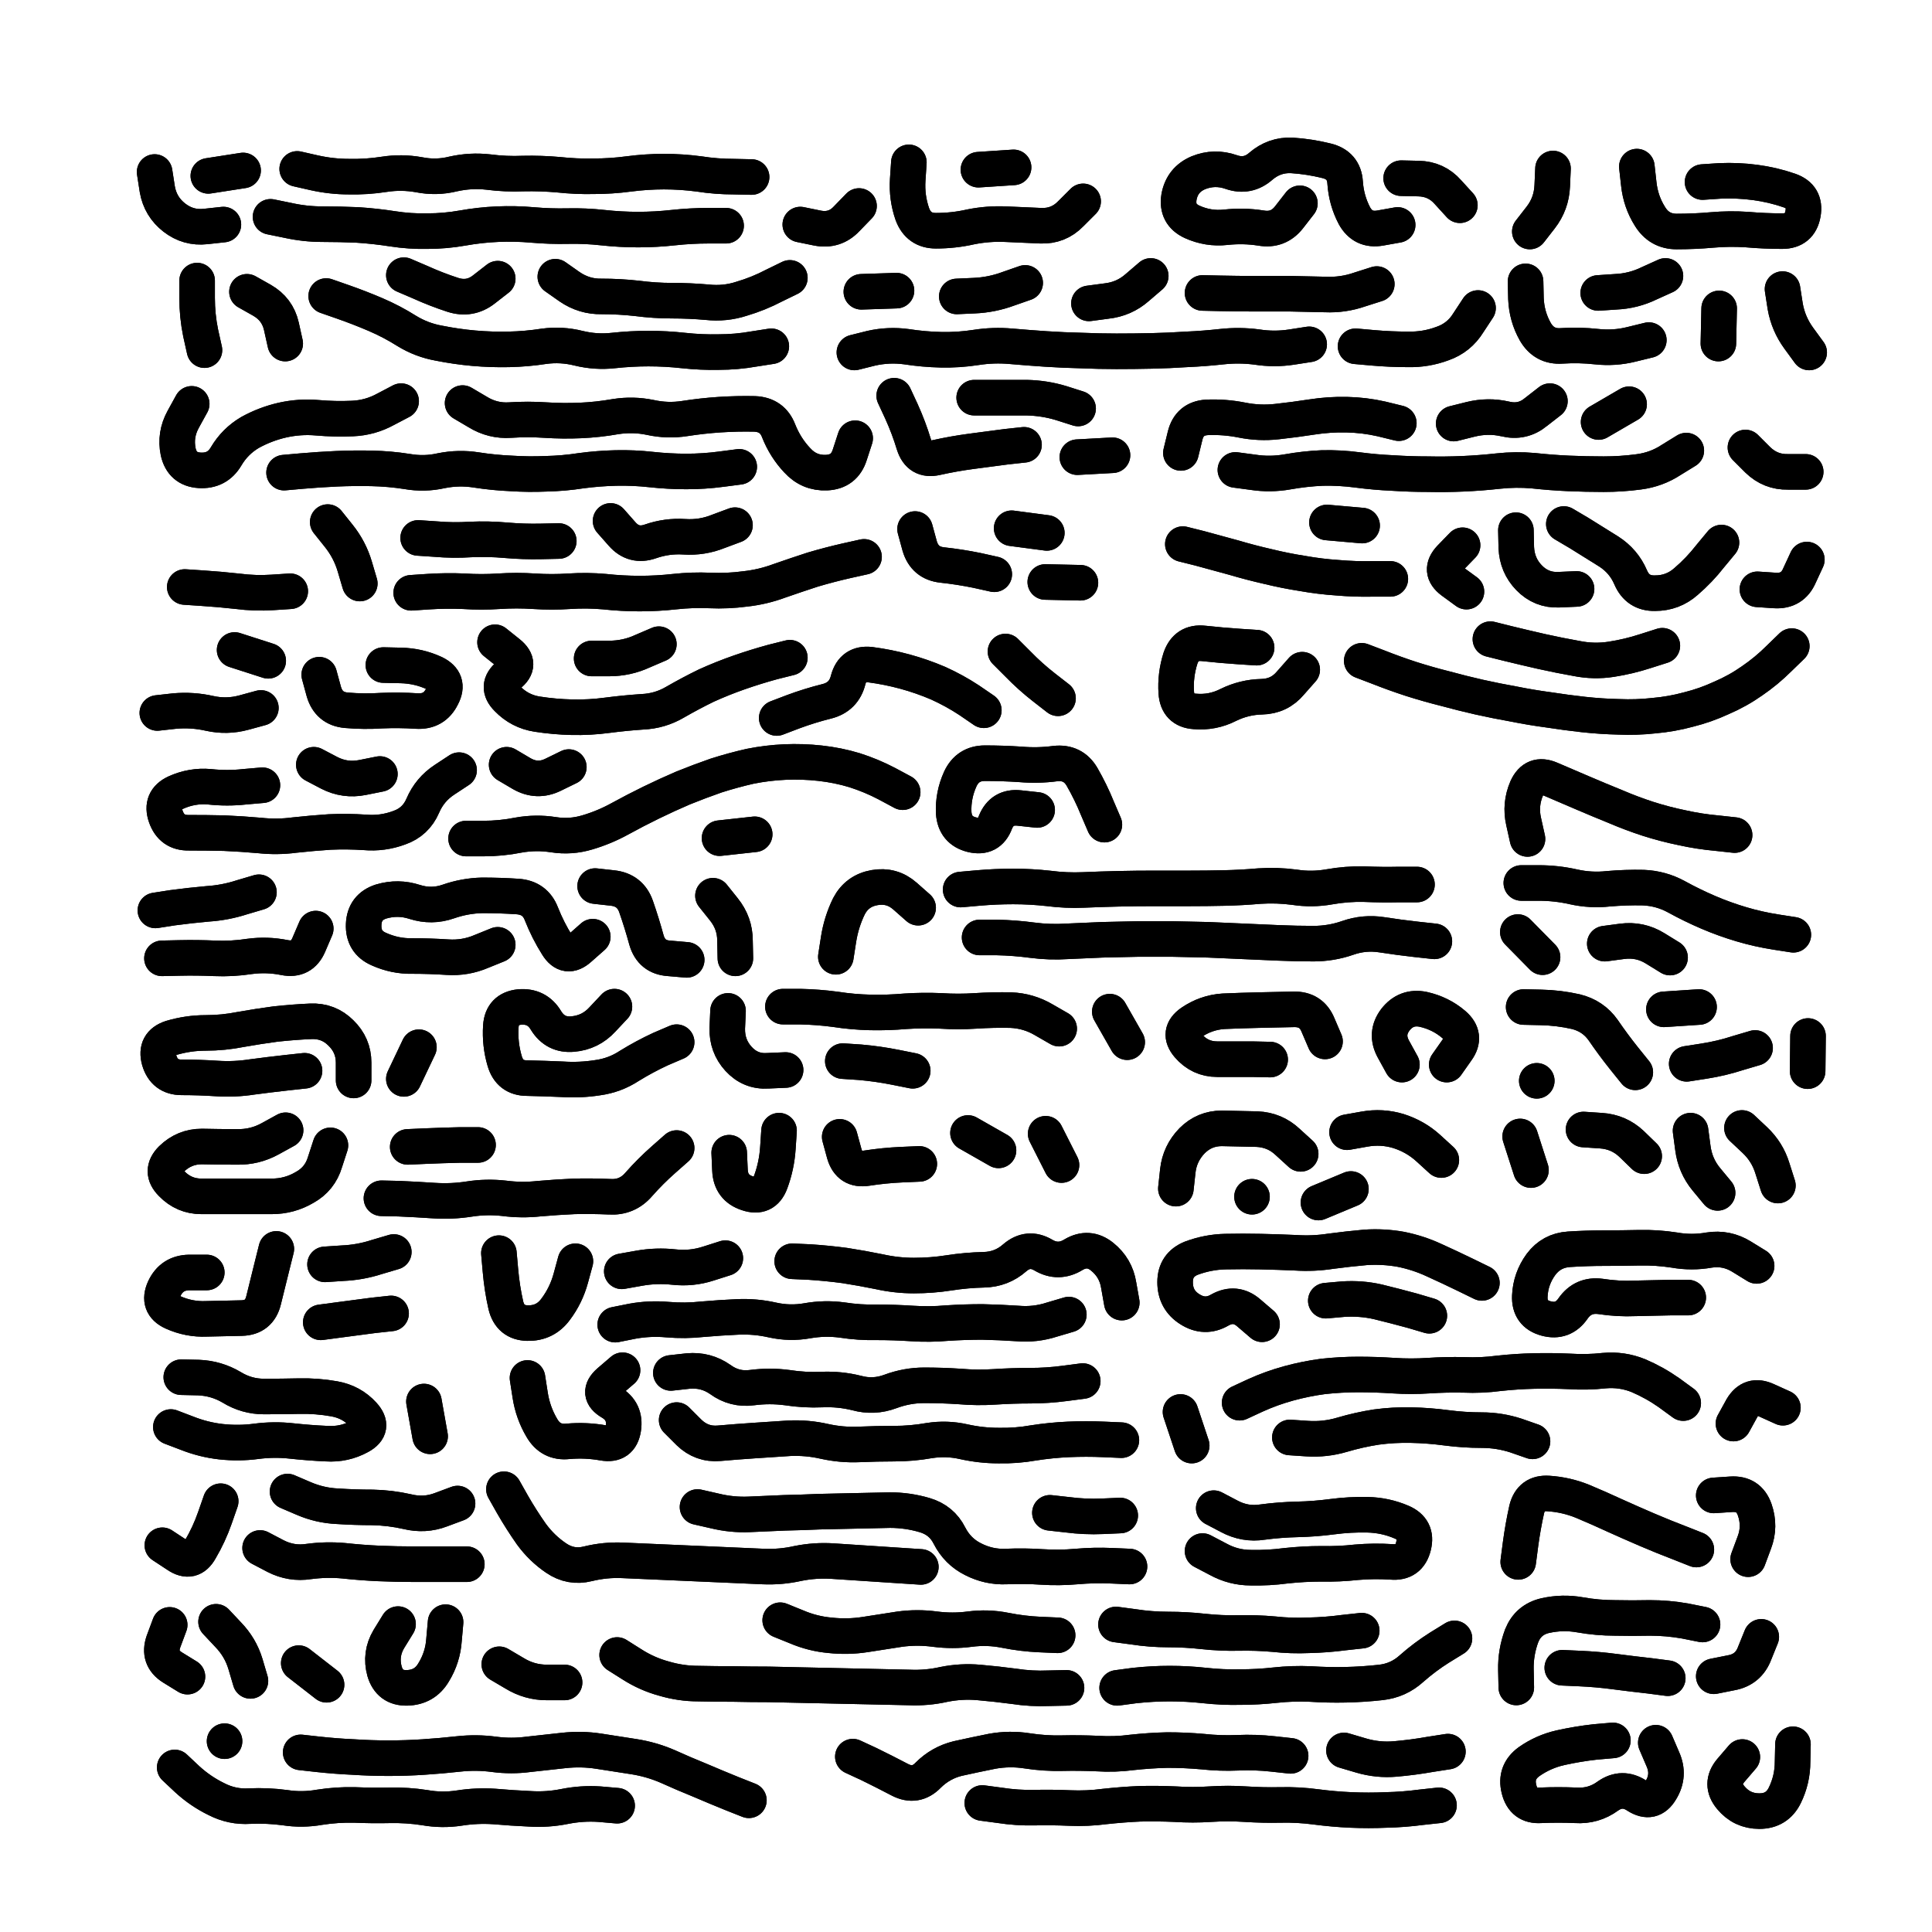
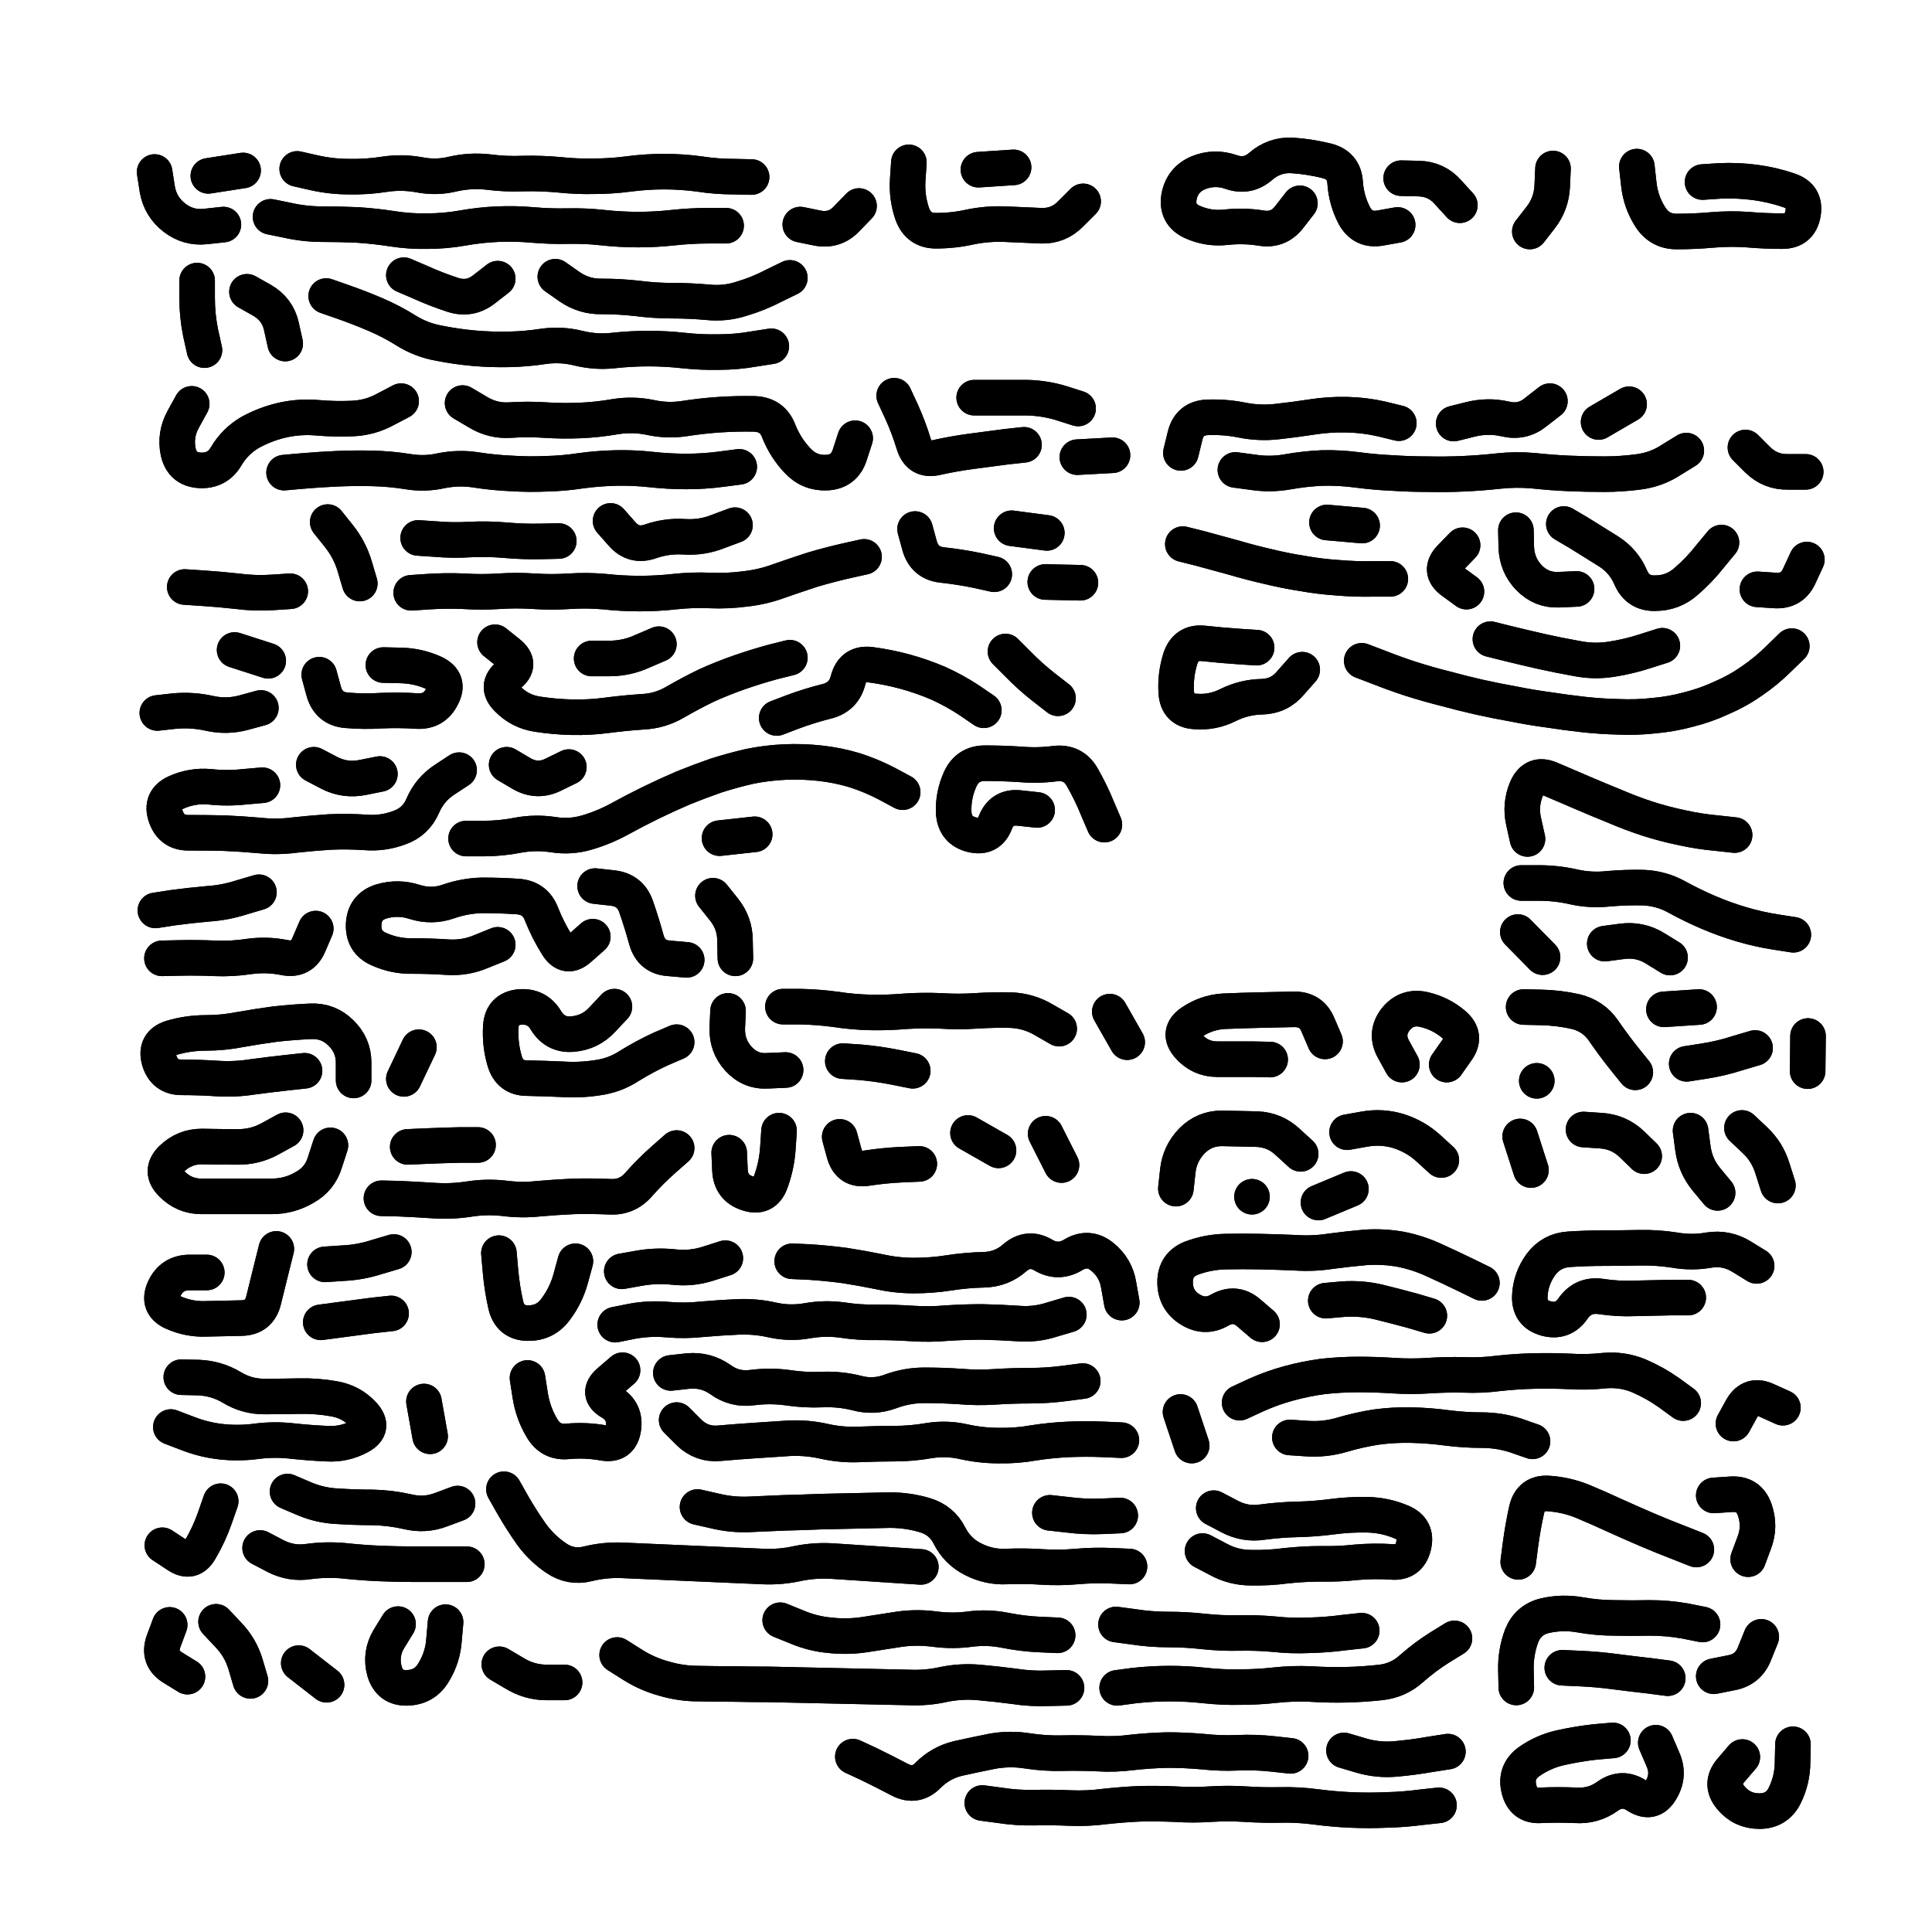
<svg xmlns="http://www.w3.org/2000/svg" viewBox="0 0 5000 5000">
  <title>Infinite Scribble #3521</title>
  <defs>
    <filter id="piece_3521_1_1_filter" x="-100" y="-100" width="5200" height="5200" filterUnits="userSpaceOnUse">
      <feGaussianBlur in="SourceGraphic" result="lineShape_1" stdDeviation="4600e-3" />
      <feColorMatrix in="lineShape_1" result="lineShape" type="matrix" values="1 0 0 0 0  0 1 0 0 0  0 0 1 0 0  0 0 0 5520e-3 -2760e-3" />
      <feGaussianBlur in="lineShape" result="shrank_blurred" stdDeviation="11000e-3" />
      <feColorMatrix in="shrank_blurred" result="shrank" type="matrix" values="1 0 0 0 0 0 1 0 0 0 0 0 1 0 0 0 0 0 9300e-3 -5800e-3" />
      <feColorMatrix in="lineShape" result="border_filled" type="matrix" values="0.6 0 0 0 -0.4  0 0.6 0 0 -0.4  0 0 0.6 0 -0.4  0 0 0 1 0" />
      <feComposite in="border_filled" in2="shrank" result="border" operator="out" />
      <feOffset in="lineShape" result="shapes_linestyle_bottom3" dx="22080e-3" dy="22080e-3" />
      <feOffset in="lineShape" result="shapes_linestyle_bottom2" dx="14720e-3" dy="14720e-3" />
      <feOffset in="lineShape" result="shapes_linestyle_bottom1" dx="7360e-3" dy="7360e-3" />
      <feMerge result="shapes_linestyle_bottom">
        <feMergeNode in="shapes_linestyle_bottom3" />
        <feMergeNode in="shapes_linestyle_bottom2" />
        <feMergeNode in="shapes_linestyle_bottom1" />
      </feMerge>
      <feGaussianBlur in="shapes_linestyle_bottom" result="shapes_linestyle_bottomcontent_blurred" stdDeviation="11000e-3" />
      <feColorMatrix in="shapes_linestyle_bottomcontent_blurred" result="shapes_linestyle_bottomcontent" type="matrix" values="1 0 0 0 0 0 1 0 0 0 0 0 1 0 0 0 0 0 9300e-3 -5800e-3" />
      <feColorMatrix in="shapes_linestyle_bottomcontent" result="shapes_linestyle_bottomdark" type="matrix" values="0.6 0 0 0 -0.1  0 0.6 0 0 -0.1  0 0 0.6 0 -0.1  0 0 0 1 0" />
      <feColorMatrix in="shapes_linestyle_bottom" result="shapes_linestyle_bottomborderblack" type="matrix" values="0.6 0 0 0 -0.4  0 0.6 0 0 -0.4  0 0 0.6 0 -0.4  0 0 0 1 0" />
      <feGaussianBlur in="lineShape" result="shapes_linestyle_frontshrank_blurred" stdDeviation="11000e-3" />
      <feColorMatrix in="shapes_linestyle_frontshrank_blurred" result="shapes_linestyle_frontshrank" type="matrix" values="1 0 0 0 0 0 1 0 0 0 0 0 1 0 0 0 0 0 9300e-3 -5800e-3" />
      <feMerge result="shapes_linestyle">
        <feMergeNode in="shapes_linestyle_bottomborderblack" />
        <feMergeNode in="shapes_linestyle_bottomdark" />
        <feMergeNode in="shapes_linestyle_frontshrank" />
      </feMerge>
      <feComposite in="shapes_linestyle" in2="shrank" result="shapes_linestyle_cropped" operator="over" />
      <feComposite in="border" in2="shapes_linestyle_cropped" result="shapes" operator="over" />
    </filter>
    <filter id="piece_3521_1_1_shadow" x="-100" y="-100" width="5200" height="5200" filterUnits="userSpaceOnUse">
      <feColorMatrix in="SourceGraphic" result="result_blackened" type="matrix" values="0 0 0 0 0  0 0 0 0 0  0 0 0 0 0  0 0 0 0.8 0" />
      <feGaussianBlur in="result_blackened" result="result_blurred" stdDeviation="27600e-3" />
      <feComposite in="SourceGraphic" in2="result_blurred" result="result" operator="over" />
    </filter>
    <filter id="piece_3521_1_1_overall" x="-100" y="-100" width="5200" height="5200" filterUnits="userSpaceOnUse">
      <feTurbulence result="background_texture_bumps" type="fractalNoise" baseFrequency="68e-3" numOctaves="3" />
      <feDiffuseLighting in="background_texture_bumps" result="background_texture" surfaceScale="1" diffuseConstant="2" lighting-color="#aaa">
        <feDistantLight azimuth="225" elevation="20" />
      </feDiffuseLighting>
      <feColorMatrix in="background_texture" result="background_texturelightened" type="matrix" values="0.6 0 0 0 0.8  0 0.6 0 0 0.8  0 0 0.6 0 0.8  0 0 0 1 0" />
      <feColorMatrix in="SourceGraphic" result="background_darkened" type="matrix" values="2 0 0 0 -1  0 2 0 0 -1  0 0 2 0 -1  0 0 0 1 0" />
      <feMorphology in="background_darkened" result="background_glow_1_thicken" operator="dilate" radius="116800e-3" />
      <feColorMatrix in="background_glow_1_thicken" result="background_glow_1_thicken_colored" type="matrix" values="1.5 0 0 0 -0.2  0 1.5 0 0 -0.2  0 0 1.5 0 -0.2  0 0 0 0.4 0" />
      <feGaussianBlur in="background_glow_1_thicken_colored" result="background_glow_1" stdDeviation="219000e-3" />
      <feMorphology in="background_darkened" result="background_glow_2_thicken" operator="dilate" radius="21900e-3" />
      <feColorMatrix in="background_glow_2_thicken" result="background_glow_2_thicken_colored" type="matrix" values="0 0 0 0 0  0 0 0 0 0  0 0 0 0 0  0 0 0 0.5 0" />
      <feGaussianBlur in="background_glow_2_thicken_colored" result="background_glow_2" stdDeviation="43800e-3" />
      <feComposite in="background_glow_1" in2="background_glow_2" result="background_glow" operator="out" />
      <feBlend in="background_glow" in2="background_texturelightened" result="background" mode="darken" />
    </filter>
    <clipPath id="piece_3521_1_1_clip">
      <rect x="0" y="0" width="5000" height="5000" />
    </clipPath>
    <g id="layer_1" filter="url(#piece_3521_1_1_filter)" stroke-width="92" stroke-linecap="round" fill="none">
      <path d="M 656 517 Q 656 517 700 526 Q 745 536 790 536 Q 836 536 881 538 Q 927 541 972 548 Q 1017 555 1062 554 Q 1108 554 1153 546 Q 1198 538 1243 536 Q 1289 534 1334 538 Q 1380 542 1425 541 Q 1471 540 1516 545 Q 1562 550 1607 550 Q 1653 550 1698 545 Q 1744 540 1789 540 L 1835 540 M 725 393 Q 725 393 769 403 Q 814 413 859 413 Q 905 414 950 407 Q 995 400 1040 408 Q 1085 417 1129 406 Q 1174 396 1219 401 Q 1265 407 1310 405 Q 1356 404 1401 408 Q 1447 413 1492 412 Q 1538 412 1583 406 Q 1629 400 1674 400 Q 1720 400 1765 406 Q 1810 413 1855 413 L 1901 414 M 2179 489 Q 2179 489 2147 522 Q 2116 555 2071 546 L 2027 537 M 2759 477 Q 2759 477 2727 509 Q 2695 542 2649 540 Q 2604 538 2558 536 Q 2513 534 2468 543 Q 2424 553 2378 553 Q 2333 553 2317 510 Q 2302 467 2305 421 L 2308 376 M 495 411 L 585 397 M 2579 389 L 2488 395 M 534 537 Q 534 537 488 542 Q 443 547 407 519 Q 371 491 363 446 L 356 401" stroke="hsl(219,100%,54%)" />
      <path d="M 3320 482 Q 3320 482 3292 518 Q 3264 554 3219 546 Q 3174 539 3128 544 Q 3083 549 3041 530 Q 3000 511 3007 466 Q 3015 421 3057 403 Q 3099 386 3142 401 Q 3185 416 3219 386 Q 3254 356 3299 358 Q 3345 361 3389 372 Q 3434 383 3437 428 Q 3440 474 3461 514 Q 3483 554 3528 546 L 3573 538 M 3734 487 Q 3734 487 3703 453 Q 3673 419 3627 418 L 3582 417" stroke="hsl(153,100%,50%)" />
      <path d="M 4192 387 Q 4192 387 4197 432 Q 4202 478 4226 516 Q 4250 555 4295 555 Q 4341 555 4386 551 Q 4432 547 4477 550 Q 4523 554 4568 554 Q 4614 554 4622 509 Q 4630 464 4587 449 Q 4544 434 4498 428 Q 4453 422 4407 424 L 4362 427 M 3975 392 Q 3975 392 3973 437 Q 3971 483 3943 519 L 3915 555" stroke="hsl(102,100%,55%)" />
      <path d="M 800 722 Q 800 722 843 737 Q 886 752 928 770 Q 970 788 1008 812 Q 1047 836 1092 844 Q 1137 853 1182 857 Q 1228 861 1273 860 Q 1319 859 1364 852 Q 1409 846 1453 857 Q 1498 868 1543 863 Q 1589 858 1634 858 Q 1680 858 1725 863 Q 1771 868 1816 867 Q 1862 867 1907 859 L 1952 852 M 1393 672 Q 1393 672 1430 698 Q 1468 724 1513 723 Q 1559 723 1604 728 Q 1650 734 1695 734 Q 1741 734 1786 738 Q 1832 743 1875 729 Q 1919 716 1959 695 L 2000 675 M 595 711 Q 595 711 634 733 Q 674 756 684 800 L 694 845 M 485 862 Q 485 862 475 817 Q 466 773 466 727 L 466 682 M 1244 677 Q 1244 677 1208 705 Q 1172 733 1128 719 Q 1085 705 1043 686 L 1001 668" stroke="hsl(220,100%,54%)" />
-       <path d="M 3344 847 Q 3344 847 3299 854 Q 3254 861 3209 854 Q 3164 848 3118 853 Q 3073 858 3027 860 Q 2982 863 2936 864 Q 2891 865 2845 865 Q 2800 865 2754 863 Q 2709 862 2663 859 Q 2618 856 2572 852 Q 2527 848 2482 855 Q 2437 862 2391 861 Q 2346 860 2301 853 Q 2256 847 2211 857 L 2167 868 M 4569 704 Q 4569 704 4576 749 Q 4584 794 4611 831 L 4638 868 M 3781 753 Q 3781 753 3756 791 Q 3732 830 3689 845 Q 3646 861 3600 860 Q 3555 860 3509 856 L 3464 852 M 4405 754 L 4403 845 M 2276 708 L 2185 711 M 2609 688 Q 2609 688 2566 703 Q 2523 719 2477 721 L 2432 723 M 4223 836 Q 4223 836 4178 847 Q 4134 858 4088 853 Q 4043 848 3997 851 Q 3952 854 3929 814 Q 3907 775 3905 729 L 3904 684 M 2934 670 Q 2934 670 2899 700 Q 2865 730 2819 735 L 2774 741 M 4266 670 Q 4266 670 4224 689 Q 4183 709 4137 711 L 4092 714 M 3519 691 Q 3519 691 3475 705 Q 3432 720 3386 718 Q 3341 717 3295 716 Q 3250 716 3204 716 Q 3159 716 3113 715 L 3068 714" stroke="hsl(132,100%,51%)" />
      <path d="M 691 1179 Q 691 1179 736 1175 Q 782 1171 827 1169 Q 873 1167 918 1168 Q 964 1169 1009 1176 Q 1054 1184 1098 1174 Q 1143 1165 1188 1172 Q 1233 1179 1278 1181 Q 1324 1184 1369 1182 Q 1415 1181 1460 1174 Q 1505 1168 1550 1167 Q 1596 1166 1641 1171 Q 1687 1176 1732 1176 Q 1778 1176 1823 1170 L 1869 1164 M 1153 999 Q 1153 999 1192 1022 Q 1231 1046 1276 1043 Q 1322 1040 1367 1043 Q 1413 1046 1458 1044 Q 1504 1042 1549 1034 Q 1594 1027 1638 1036 Q 1683 1046 1728 1039 Q 1773 1032 1818 1029 Q 1864 1026 1909 1027 Q 1955 1029 1971 1071 Q 1988 1114 2019 1147 Q 2050 1181 2095 1179 Q 2141 1177 2155 1133 L 2169 1090 M 994 994 Q 994 994 954 1015 Q 914 1037 868 1039 Q 823 1041 777 1037 Q 732 1033 687 1043 Q 643 1053 603 1075 Q 564 1098 541 1137 Q 518 1176 472 1173 Q 427 1170 417 1125 Q 408 1081 430 1041 L 452 1001 M 2606 1107 Q 2606 1107 2560 1112 Q 2515 1118 2469 1124 Q 2424 1130 2379 1140 Q 2335 1150 2321 1106 Q 2308 1063 2289 1021 L 2270 980 M 2746 1013 Q 2746 1013 2702 999 Q 2659 986 2613 985 Q 2568 985 2522 985 L 2477 985 M 2835 1134 L 2744 1139" stroke="hsl(198,100%,49%)" />
      <path d="M 4320 1122 Q 4320 1122 4281 1146 Q 4243 1171 4197 1177 Q 4152 1183 4106 1183 Q 4061 1183 4015 1181 Q 3970 1179 3924 1174 Q 3879 1170 3833 1175 Q 3788 1180 3742 1182 Q 3697 1184 3651 1183 Q 3606 1183 3560 1180 Q 3515 1178 3469 1172 Q 3424 1166 3378 1167 Q 3333 1169 3288 1177 Q 3243 1185 3198 1178 L 3153 1172 M 4473 1114 Q 4473 1114 4505 1146 Q 4538 1178 4583 1177 L 4629 1177 M 3576 1051 Q 3576 1051 3531 1040 Q 3487 1030 3441 1029 Q 3396 1028 3351 1035 Q 3306 1042 3260 1047 Q 3215 1052 3170 1043 Q 3125 1034 3079 1036 Q 3034 1039 3023 1083 L 3012 1128 M 3967 994 Q 3967 994 3931 1022 Q 3896 1051 3851 1040 Q 3807 1030 3762 1041 L 3718 1052 M 4172 1002 L 4093 1048" stroke="hsl(90,100%,56%)" />
      <path d="M 2192 1397 Q 2192 1397 2147 1407 Q 2103 1417 2059 1430 Q 2016 1444 1973 1459 Q 1930 1475 1884 1480 Q 1839 1486 1793 1484 Q 1748 1482 1702 1487 Q 1657 1492 1611 1492 Q 1566 1492 1520 1487 Q 1475 1483 1429 1486 Q 1384 1489 1338 1486 Q 1293 1483 1247 1486 Q 1202 1489 1156 1486 Q 1111 1484 1065 1487 L 1020 1490 M 804 1307 Q 804 1307 832 1342 Q 861 1378 874 1422 L 887 1466 M 2529 1442 Q 2529 1442 2484 1432 Q 2440 1423 2394 1418 Q 2349 1413 2336 1369 L 2324 1325 M 1402 1356 Q 1402 1356 1356 1357 Q 1311 1358 1265 1354 Q 1220 1350 1174 1352 Q 1129 1355 1083 1351 L 1038 1348 M 434 1475 Q 434 1475 479 1478 Q 525 1481 570 1486 Q 616 1492 661 1489 L 707 1486 M 2665 1335 L 2574 1323 M 2752 1464 L 2661 1462 M 1858 1315 Q 1858 1315 1815 1331 Q 1773 1348 1727 1345 Q 1682 1342 1639 1357 Q 1596 1372 1566 1338 L 1536 1304" stroke="hsl(187,100%,46%)" />
      <path d="M 3554 1454 Q 3554 1454 3508 1454 Q 3463 1455 3417 1451 Q 3372 1448 3327 1440 Q 3282 1433 3237 1422 Q 3193 1412 3149 1399 Q 3105 1387 3061 1375 L 3017 1364 M 3741 1367 Q 3741 1367 3709 1400 Q 3678 1433 3714 1460 L 3751 1487 M 3481 1316 L 3390 1308" stroke="hsl(95,100%,54%)" />
      <path d="M 4036 1480 Q 4036 1480 3990 1482 Q 3945 1484 3913 1451 Q 3882 1419 3880 1373 L 3879 1328 M 4411 1360 Q 4411 1360 4382 1395 Q 4354 1431 4319 1461 Q 4285 1491 4239 1491 Q 4194 1492 4176 1450 Q 4158 1408 4119 1383 Q 4081 1359 4042 1335 L 4003 1312 M 4632 1404 Q 4632 1404 4613 1445 Q 4595 1487 4549 1484 L 4504 1481" stroke="hsl(60,100%,56%)" />
      <path d="M 782 1702 Q 782 1702 794 1746 Q 807 1790 852 1794 Q 898 1798 943 1795 Q 989 1793 1034 1796 Q 1080 1799 1100 1758 Q 1121 1718 1080 1698 Q 1039 1679 993 1678 L 948 1677 M 631 1788 Q 631 1788 587 1800 Q 543 1812 498 1802 Q 454 1792 408 1796 L 363 1801 M 563 1638 L 650 1666" stroke="hsl(204,100%,49%)" />
      <path d="M 2000 1658 Q 2000 1658 1956 1669 Q 1912 1681 1869 1696 Q 1826 1711 1784 1730 Q 1743 1750 1703 1773 Q 1664 1796 1618 1798 Q 1573 1801 1527 1807 Q 1482 1813 1436 1812 Q 1391 1811 1346 1804 Q 1301 1797 1269 1764 Q 1237 1732 1272 1703 Q 1308 1675 1272 1646 L 1237 1618 M 2502 1794 Q 2502 1794 2464 1768 Q 2426 1743 2384 1724 Q 2342 1706 2298 1694 Q 2254 1682 2208 1676 Q 2163 1671 2151 1715 Q 2140 1760 2095 1771 Q 2051 1782 2008 1798 L 1966 1814 M 2694 1763 Q 2694 1763 2658 1735 Q 2622 1707 2590 1674 L 2558 1642 M 1661 1623 Q 1661 1623 1619 1641 Q 1578 1660 1532 1660 L 1487 1660" stroke="hsl(150,100%,48%)" />
      <path d="M 4593 1628 Q 4593 1628 4560 1660 Q 4528 1692 4490 1718 Q 4453 1744 4411 1762 Q 4370 1781 4326 1792 Q 4282 1804 4236 1808 Q 4191 1813 4145 1811 Q 4100 1810 4054 1805 Q 4009 1800 3964 1793 Q 3919 1787 3874 1778 Q 3829 1770 3784 1760 Q 3740 1750 3696 1738 Q 3652 1727 3608 1713 Q 3565 1699 3522 1682 L 3480 1666 M 3208 1632 Q 3208 1632 3162 1629 Q 3117 1626 3071 1621 Q 3026 1616 3011 1659 Q 2997 1703 3000 1748 Q 3003 1794 3048 1797 Q 3094 1801 3135 1780 Q 3176 1760 3221 1759 Q 3267 1758 3296 1723 L 3326 1689 M 4258 1627 Q 4258 1627 4214 1641 Q 4171 1655 4126 1662 Q 4081 1669 4036 1660 Q 3991 1652 3946 1642 Q 3902 1632 3857 1621 L 3813 1610" stroke="hsl(64,100%,55%)" />
      <path d="M 2292 2006 Q 2292 2006 2251 1984 Q 2211 1963 2167 1949 Q 2124 1936 2078 1931 Q 2033 1926 1987 1928 Q 1942 1930 1897 1939 Q 1853 1949 1809 1963 Q 1766 1978 1724 1995 Q 1682 2013 1641 2033 Q 1600 2053 1560 2075 Q 1520 2097 1476 2110 Q 1433 2123 1388 2116 Q 1343 2109 1298 2117 Q 1253 2126 1207 2126 L 1162 2126 M 1144 1949 Q 1144 1949 1106 1974 Q 1068 1999 1050 2041 Q 1032 2083 989 2098 Q 946 2114 900 2110 Q 855 2107 809 2109 Q 764 2112 718 2117 Q 673 2123 627 2118 Q 582 2114 536 2112 Q 491 2111 445 2111 Q 400 2112 385 2069 Q 370 2026 411 2007 Q 453 1988 498 1992 Q 544 1997 589 1992 L 635 1988 M 1909 2115 L 1818 2125 M 2814 2090 Q 2814 2090 2796 2048 Q 2779 2006 2756 1966 Q 2733 1927 2687 1932 Q 2642 1938 2596 1934 Q 2551 1931 2505 1931 Q 2460 1931 2441 1972 Q 2422 2014 2424 2059 Q 2427 2105 2471 2116 Q 2516 2127 2532 2084 Q 2549 2042 2594 2047 L 2640 2052 M 1428 1941 Q 1428 1941 1387 1961 Q 1346 1981 1306 1958 L 1267 1935 M 768 1935 Q 768 1935 808 1956 Q 849 1977 894 1968 L 939 1959" stroke="hsl(153,100%,46%)" />
      <path d="M 4445 2117 Q 4445 2117 4399 2112 Q 4354 2108 4309 2098 Q 4265 2089 4221 2075 Q 4178 2061 4136 2043 Q 4094 2026 4052 2008 Q 4010 1990 3968 1972 Q 3926 1954 3907 1996 Q 3889 2038 3899 2082 L 3909 2127" stroke="hsl(48,100%,57%)" />
      <path d="M 773 2359 Q 773 2359 755 2401 Q 737 2443 692 2434 Q 647 2425 602 2431 Q 557 2438 511 2436 Q 466 2434 420 2435 L 375 2436 M 1244 2401 Q 1244 2401 1202 2418 Q 1160 2436 1114 2433 Q 1069 2430 1023 2430 Q 978 2431 936 2412 Q 895 2394 897 2348 Q 899 2303 942 2289 Q 986 2276 1029 2290 Q 1073 2304 1116 2289 Q 1159 2274 1204 2273 Q 1250 2273 1295 2276 Q 1341 2279 1357 2321 Q 1374 2364 1398 2402 Q 1422 2441 1456 2410 L 1490 2380 M 1733 2440 Q 1733 2440 1687 2436 Q 1642 2433 1629 2389 Q 1617 2345 1602 2302 Q 1587 2259 1541 2254 L 1496 2249 M 626 2265 Q 626 2265 582 2278 Q 539 2292 493 2295 Q 448 2299 403 2305 L 358 2312 M 1801 2274 Q 1801 2274 1829 2309 Q 1858 2345 1858 2390 L 1859 2436" stroke="hsl(159,100%,45%)" />
-       <path d="M 3623 2245 Q 3623 2245 3577 2245 Q 3532 2246 3486 2244 Q 3441 2243 3396 2251 Q 3351 2259 3306 2252 Q 3261 2246 3215 2249 Q 3170 2253 3124 2254 Q 3079 2255 3033 2255 Q 2988 2255 2942 2255 Q 2897 2255 2851 2256 Q 2806 2257 2760 2259 Q 2715 2261 2669 2255 Q 2624 2250 2578 2250 Q 2533 2250 2487 2254 L 2442 2258 M 2332 2305 Q 2332 2305 2298 2275 Q 2264 2245 2219 2253 Q 2174 2261 2153 2301 Q 2133 2342 2126 2387 L 2119 2432 M 3668 2392 Q 3668 2392 3622 2387 Q 3577 2382 3532 2375 Q 3487 2368 3444 2383 Q 3401 2398 3355 2398 Q 3310 2398 3264 2396 Q 3219 2394 3173 2392 Q 3128 2390 3082 2388 Q 3037 2387 2991 2386 Q 2946 2386 2900 2386 Q 2855 2387 2809 2388 Q 2764 2390 2718 2392 Q 2673 2395 2627 2389 Q 2582 2383 2536 2382 L 2491 2382" stroke="hsl(70,100%,53%)" />
      <path d="M 4597 2375 Q 4597 2375 4552 2368 Q 4507 2361 4463 2348 Q 4419 2335 4377 2317 Q 4335 2299 4295 2277 Q 4255 2255 4209 2253 Q 4164 2252 4118 2256 Q 4073 2261 4028 2251 Q 3984 2241 3938 2241 L 3893 2241 M 3948 2433 L 3884 2368 M 4109 2398 Q 4109 2398 4154 2392 Q 4200 2386 4239 2410 L 4278 2434" stroke="hsl(42,100%,58%)" />
      <path d="M 744 2727 Q 744 2727 698 2732 Q 653 2737 608 2743 Q 563 2750 517 2747 Q 472 2744 426 2744 Q 381 2744 368 2700 Q 356 2656 399 2642 Q 443 2629 488 2629 Q 534 2629 579 2620 Q 624 2612 669 2606 Q 715 2601 760 2599 Q 806 2597 838 2629 Q 871 2661 871 2706 L 871 2752 M 1040 2666 L 1001 2748" stroke="hsl(165,100%,44%)" />
      <path d="M 1707 2653 Q 1707 2653 1665 2671 Q 1624 2690 1585 2714 Q 1547 2739 1502 2745 Q 1457 2752 1411 2749 Q 1366 2747 1320 2746 Q 1275 2746 1262 2702 Q 1249 2658 1252 2612 Q 1255 2567 1300 2562 Q 1346 2558 1369 2597 Q 1393 2636 1438 2632 Q 1484 2628 1515 2594 L 1546 2561 M 1989 2725 Q 1989 2725 1943 2727 Q 1898 2730 1867 2696 Q 1837 2663 1838 2617 L 1840 2572 M 2697 2618 Q 2697 2618 2657 2595 Q 2618 2572 2572 2570 Q 2527 2569 2481 2572 Q 2436 2575 2390 2572 Q 2345 2570 2299 2573 Q 2254 2577 2208 2576 Q 2163 2575 2118 2568 Q 2073 2562 2027 2561 L 1982 2561 M 2318 2727 Q 2318 2727 2273 2718 Q 2228 2709 2182 2705 L 2137 2702 M 2873 2653 L 2828 2574" stroke="hsl(92,100%,51%)" />
      <path d="M 3385 2651 Q 3385 2651 3367 2609 Q 3350 2567 3304 2568 Q 3259 2569 3213 2570 Q 3168 2571 3122 2573 Q 3077 2576 3039 2602 Q 3002 2628 3031 2662 Q 3061 2697 3106 2697 Q 3152 2697 3197 2697 L 3243 2698 M 3584 2711 Q 3584 2711 3562 2671 Q 3540 2631 3567 2595 Q 3595 2559 3639 2568 Q 3684 2578 3718 2607 Q 3753 2637 3726 2674 L 3700 2711" stroke="hsl(51,100%,55%)" />
      <path d="M 4188 2731 Q 4188 2731 4159 2695 Q 4131 2660 4105 2622 Q 4079 2585 4034 2574 Q 3990 2564 3944 2563 L 3899 2562 M 4353 2562 L 4262 2568 M 3933 2753 L 3933 2753 M 4498 2668 Q 4498 2668 4454 2681 Q 4411 2695 4366 2702 L 4321 2709 M 4635 2637 L 4634 2728" stroke="hsl(36,100%,59%)" />
      <path d="M 811 2920 Q 811 2920 797 2963 Q 784 3007 744 3029 Q 705 3052 659 3052 Q 614 3052 568 3052 Q 523 3052 477 3052 Q 432 3052 400 3019 Q 368 2987 400 2955 Q 433 2923 478 2923 Q 524 2924 569 2924 Q 615 2925 655 2903 L 695 2881 M 1707 2927 Q 1707 2927 1673 2957 Q 1639 2987 1609 3021 Q 1579 3056 1533 3053 Q 1488 3051 1442 3052 Q 1397 3054 1351 3058 Q 1306 3063 1260 3057 Q 1215 3052 1170 3059 Q 1125 3066 1079 3063 Q 1034 3060 988 3058 L 943 3057 M 1843 2939 Q 1843 2939 1845 2984 Q 1847 3030 1890 3044 Q 1934 3059 1950 3016 Q 1966 2973 1969 2927 L 1972 2882 M 1193 2919 Q 1193 2919 1147 2919 Q 1102 2920 1056 2922 L 1011 2924" stroke="hsl(120,100%,47%)" />
      <path d="M 2335 2968 Q 2335 2968 2289 2970 Q 2244 2972 2199 2979 Q 2154 2986 2141 2942 L 2129 2898 M 2540 2933 L 2461 2888 M 2703 2971 L 2662 2890" stroke="hsl(60,100%,52%)" />
      <path d="M 3322 2942 Q 3322 2942 3288 2911 Q 3255 2880 3209 2878 Q 3164 2877 3118 2876 Q 3073 2876 3041 2908 Q 3009 2941 3004 2986 L 2999 3032 M 3686 2958 Q 3686 2958 3652 2927 Q 3619 2897 3575 2883 Q 3532 2870 3487 2878 L 3442 2886 M 3196 3053 L 3196 3053 M 3452 3033 L 3368 3068" stroke="hsl(45,100%,56%)" />
      <path d="M 3918 2984 L 3890 2897 M 4211 2948 Q 4211 2948 4178 2916 Q 4145 2885 4099 2882 L 4054 2879 M 4401 3043 Q 4401 3043 4372 3008 Q 4343 2973 4337 2927 L 4331 2882 M 4557 3024 Q 4557 3024 4543 2980 Q 4530 2937 4497 2906 L 4464 2875" stroke="hsl(30,100%,60%)" />
      <path d="M 671 3188 Q 671 3188 660 3232 Q 649 3277 638 3321 Q 627 3366 581 3367 Q 536 3368 490 3369 Q 445 3371 403 3352 Q 362 3333 381 3291 Q 400 3250 445 3249 L 491 3249 M 968 3355 Q 968 3355 922 3360 Q 877 3366 831 3372 L 786 3378 M 975 3196 Q 975 3196 931 3209 Q 888 3223 842 3225 L 797 3228" stroke="hsl(123,100%,45%)" />
      <path d="M 2722 3358 Q 2722 3358 2678 3371 Q 2635 3385 2589 3381 Q 2544 3378 2498 3377 Q 2453 3377 2407 3380 Q 2362 3384 2316 3381 Q 2271 3378 2225 3378 Q 2180 3379 2135 3372 Q 2090 3366 2045 3374 Q 2000 3382 1955 3372 Q 1911 3362 1865 3364 Q 1820 3366 1774 3370 Q 1729 3375 1683 3371 Q 1638 3367 1593 3375 L 1548 3384 M 1445 3220 Q 1445 3220 1433 3264 Q 1421 3308 1394 3344 Q 1367 3381 1321 3380 Q 1276 3379 1265 3334 Q 1255 3290 1251 3244 L 1247 3199 M 1833 3212 Q 1833 3212 1789 3226 Q 1746 3240 1700 3235 Q 1655 3230 1610 3238 L 1565 3246 M 2006 3220 Q 2006 3220 2051 3222 Q 2097 3225 2142 3231 Q 2187 3238 2231 3247 Q 2276 3257 2321 3257 Q 2367 3257 2412 3250 Q 2457 3243 2502 3242 Q 2548 3241 2582 3211 Q 2617 3181 2656 3204 Q 2695 3227 2734 3203 Q 2773 3180 2808 3208 Q 2844 3237 2851 3282 L 2859 3327" stroke="hsl(64,100%,51%)" />
      <path d="M 3791 3276 Q 3791 3276 3750 3256 Q 3709 3236 3667 3217 Q 3626 3198 3581 3189 Q 3536 3181 3490 3184 Q 3445 3188 3400 3194 Q 3355 3201 3309 3198 Q 3264 3196 3218 3195 Q 3173 3194 3127 3195 Q 3082 3196 3039 3212 Q 2997 3229 2997 3274 Q 2997 3320 3035 3344 Q 3074 3369 3113 3346 Q 3153 3324 3187 3353 L 3222 3383 M 4502 3232 Q 4502 3232 4463 3208 Q 4424 3184 4379 3191 Q 4334 3199 4289 3191 Q 4244 3184 4198 3185 Q 4153 3186 4107 3186 Q 4062 3186 4016 3189 Q 3971 3192 3944 3228 Q 3917 3265 3915 3310 Q 3913 3356 3957 3368 Q 4001 3380 4027 3342 Q 4053 3305 4098 3311 Q 4143 3318 4188 3316 Q 4234 3315 4279 3314 L 4325 3314 M 3655 3361 Q 3655 3361 3611 3348 Q 3567 3336 3522 3325 Q 3478 3315 3432 3318 L 3387 3322" stroke="hsl(31,100%,58%)" />
      <path d="M 1707 3631 Q 1707 3631 1739 3663 Q 1772 3695 1817 3691 Q 1863 3687 1908 3684 Q 1954 3681 1999 3678 Q 2045 3676 2089 3686 Q 2134 3696 2179 3694 Q 2225 3692 2270 3692 Q 2316 3692 2361 3684 Q 2406 3677 2450 3687 Q 2495 3697 2540 3697 Q 2586 3698 2631 3690 Q 2676 3683 2721 3681 Q 2767 3679 2812 3681 L 2858 3683 M 1053 3583 L 1069 3673 M 1321 3522 Q 1321 3522 1328 3567 Q 1335 3612 1358 3651 Q 1381 3691 1426 3686 Q 1472 3682 1517 3690 Q 1562 3698 1569 3653 Q 1576 3608 1537 3585 Q 1498 3562 1532 3532 L 1567 3502 M 2758 3530 Q 2758 3530 2712 3536 Q 2667 3542 2621 3542 Q 2576 3542 2530 3545 Q 2485 3548 2439 3544 Q 2394 3541 2348 3541 Q 2303 3541 2260 3557 Q 2217 3573 2173 3561 Q 2129 3550 2083 3552 Q 2038 3554 1993 3547 Q 1948 3541 1902 3547 Q 1857 3553 1820 3526 Q 1783 3500 1737 3504 L 1692 3509 M 398 3649 Q 398 3649 440 3665 Q 483 3682 528 3687 Q 574 3692 619 3686 Q 665 3680 710 3685 Q 756 3690 801 3692 Q 847 3695 887 3673 Q 927 3651 896 3617 Q 866 3584 821 3576 Q 776 3568 730 3569 Q 685 3570 639 3570 Q 594 3570 555 3546 Q 516 3523 470 3521 L 425 3520" stroke="hsl(68,100%,50%)" />
      <path d="M 4312 3587 Q 4312 3587 4275 3560 Q 4238 3534 4196 3516 Q 4154 3499 4108 3503 Q 4063 3508 4017 3505 Q 3972 3503 3926 3504 Q 3881 3505 3835 3510 Q 3790 3516 3744 3514 Q 3699 3513 3653 3516 Q 3608 3519 3562 3516 Q 3517 3513 3471 3513 Q 3426 3513 3380 3518 Q 3335 3524 3291 3536 Q 3247 3548 3205 3567 L 3164 3586 M 3922 3686 Q 3922 3686 3879 3671 Q 3836 3657 3790 3657 Q 3745 3657 3699 3651 Q 3654 3645 3608 3644 Q 3563 3643 3518 3649 Q 3473 3656 3429 3669 Q 3385 3682 3339 3679 L 3294 3676 M 4570 3599 Q 4570 3599 4528 3580 Q 4487 3561 4464 3600 L 4442 3640 M 3011 3610 L 3040 3697" stroke="hsl(26,100%,58%)" />
      <path d="M 1260 3810 Q 1260 3810 1282 3849 Q 1305 3889 1331 3926 Q 1358 3963 1395 3988 Q 1433 4014 1477 4003 Q 1522 3992 1567 3994 Q 1613 3996 1658 3998 Q 1704 4000 1749 4002 Q 1795 4004 1840 4006 Q 1886 4008 1931 4010 Q 1977 4012 2021 4002 Q 2066 3993 2111 3996 Q 2157 3999 2202 4002 Q 2248 4005 2293 4008 L 2339 4011 M 1761 3856 Q 1761 3856 1805 3866 Q 1850 3877 1895 3875 Q 1941 3873 1986 3871 Q 2032 3870 2077 3868 Q 2123 3867 2168 3866 Q 2214 3865 2259 3864 Q 2305 3864 2349 3877 Q 2393 3890 2413 3930 Q 2434 3971 2474 3991 Q 2515 4012 2560 4010 Q 2606 4008 2651 4011 Q 2697 4014 2742 4010 Q 2788 4006 2833 4008 L 2879 4010 M 629 3962 Q 629 3962 669 3983 Q 710 4004 755 3997 Q 800 3991 845 3995 Q 891 4000 936 4002 Q 982 4004 1027 4004 Q 1073 4004 1118 4004 L 1164 4004 M 2673 3871 Q 2673 3871 2718 3876 Q 2764 3882 2809 3880 L 2855 3878 M 700 3816 Q 700 3816 742 3834 Q 784 3852 829 3854 Q 875 3857 920 3857 Q 966 3858 1010 3868 Q 1055 3879 1097 3863 L 1140 3847 M 376 3955 Q 376 3955 414 3980 Q 452 4006 474 3966 Q 497 3927 512 3884 L 527 3841" stroke="hsl(57,100%,50%)" />
      <path d="M 3068 3970 Q 3068 3970 3108 3991 Q 3148 4013 3193 4013 Q 3239 4014 3284 4008 Q 3330 4003 3375 4003 Q 3421 4004 3466 3999 Q 3512 3995 3557 3998 Q 3603 4002 3614 3957 Q 3625 3913 3583 3895 Q 3541 3877 3495 3876 Q 3450 3875 3404 3881 Q 3359 3887 3313 3888 Q 3268 3889 3223 3895 Q 3178 3902 3137 3880 L 3097 3859" stroke="hsl(27,100%,57%)" />
      <path d="M 4346 3966 Q 4346 3966 4303 3949 Q 4261 3933 4219 3915 Q 4177 3897 4135 3878 Q 4094 3859 4051 3841 Q 4009 3824 3963 3821 Q 3918 3818 3907 3862 Q 3897 3907 3891 3952 L 3885 3998 M 4391 3826 Q 4391 3826 4436 3823 Q 4482 3820 4497 3863 Q 4512 3906 4496 3948 L 4480 3991" stroke="hsl(12,100%,58%)" />
      <path d="M 1109 4154 Q 1109 4154 1105 4199 Q 1102 4245 1078 4284 Q 1055 4323 1009 4324 Q 964 4325 951 4281 Q 939 4237 962 4198 L 986 4159 M 729 4260 L 801 4316 M 515 4153 Q 515 4153 546 4186 Q 578 4219 591 4262 L 604 4306 M 441 4295 Q 441 4295 402 4271 Q 364 4247 379 4204 L 395 4161" stroke="hsl(76,100%,48%)" />
      <path d="M 1553 4239 Q 1553 4239 1591 4263 Q 1630 4288 1674 4300 Q 1718 4313 1763 4313 Q 1809 4314 1854 4314 Q 1900 4315 1945 4315 Q 1991 4316 2036 4317 Q 2082 4318 2127 4319 Q 2173 4320 2218 4321 Q 2264 4322 2309 4323 Q 2355 4325 2399 4315 Q 2444 4306 2489 4310 Q 2535 4314 2580 4320 Q 2625 4327 2670 4325 L 2716 4324 M 1248 4263 Q 1248 4263 1287 4286 Q 1326 4310 1371 4310 L 1417 4310 M 3720 4196 Q 3720 4196 3681 4220 Q 3643 4244 3609 4274 Q 3575 4305 3529 4310 Q 3484 4315 3438 4316 Q 3393 4317 3347 4314 Q 3302 4312 3256 4317 Q 3211 4322 3165 4322 Q 3120 4323 3074 4318 Q 3029 4313 2983 4313 Q 2938 4313 2892 4318 L 2847 4324 M 2844 4160 Q 2844 4160 2889 4166 Q 2934 4173 2979 4173 Q 3025 4173 3070 4178 Q 3116 4183 3161 4182 Q 3207 4181 3252 4185 Q 3298 4190 3343 4188 Q 3389 4187 3434 4181 L 3480 4176 M 1975 4149 Q 1975 4149 2017 4166 Q 2059 4184 2104 4188 Q 2150 4193 2195 4186 Q 2240 4179 2285 4172 Q 2330 4166 2375 4172 Q 2421 4178 2466 4172 Q 2512 4166 2557 4175 Q 2602 4184 2647 4186 L 2693 4188" stroke="hsl(36,100%,55%)" />
      <path d="M 4362 4160 Q 4362 4160 4317 4151 Q 4272 4143 4226 4143 Q 4181 4144 4135 4143 Q 4090 4143 4045 4135 Q 4000 4127 3955 4137 Q 3911 4147 3894 4189 Q 3878 4232 3879 4277 L 3880 4323 M 4272 4299 Q 4272 4299 4226 4293 Q 4181 4288 4135 4282 Q 4090 4276 4044 4274 L 3999 4272 M 4514 4192 Q 4514 4192 4497 4234 Q 4481 4277 4436 4285 L 4391 4294" stroke="hsl(6,100%,58%)" />
-       <path d="M 408 4530 Q 408 4530 441 4561 Q 475 4592 516 4612 Q 557 4633 602 4630 Q 648 4628 693 4634 Q 738 4641 783 4633 Q 828 4626 873 4627 Q 919 4629 964 4628 Q 1010 4627 1055 4634 Q 1100 4642 1145 4635 Q 1190 4628 1235 4631 Q 1281 4635 1326 4637 Q 1372 4640 1417 4631 Q 1462 4622 1507 4625 L 1553 4629 M 734 4491 Q 734 4491 779 4496 Q 825 4501 870 4503 Q 916 4506 961 4506 Q 1007 4506 1052 4503 Q 1098 4500 1143 4495 Q 1189 4490 1234 4496 Q 1279 4502 1324 4496 Q 1370 4491 1415 4486 Q 1461 4481 1506 4488 Q 1551 4495 1596 4502 Q 1641 4509 1683 4527 Q 1725 4546 1767 4563 Q 1809 4581 1851 4598 L 1894 4615 M 537 4462 L 537 4462" stroke="hsl(53,100%,49%)" />
      <path d="M 3680 4628 Q 3680 4628 3634 4633 Q 3589 4639 3543 4640 Q 3498 4642 3452 4640 Q 3407 4638 3361 4632 Q 3316 4626 3270 4627 Q 3225 4628 3179 4625 Q 3134 4622 3088 4625 Q 3043 4628 2997 4625 Q 2952 4623 2906 4624 Q 2861 4626 2815 4631 Q 2770 4637 2724 4635 Q 2679 4633 2633 4634 Q 2588 4635 2543 4628 L 2498 4622 M 2163 4502 Q 2163 4502 2204 4521 Q 2245 4541 2285 4562 Q 2326 4583 2358 4550 Q 2390 4518 2434 4507 Q 2479 4497 2524 4488 Q 2569 4480 2614 4487 Q 2659 4494 2704 4493 Q 2750 4492 2795 4494 Q 2841 4497 2886 4491 Q 2932 4486 2977 4485 Q 3023 4485 3068 4489 Q 3114 4494 3159 4492 Q 3205 4490 3250 4495 L 3296 4500 M 3434 4486 Q 3434 4486 3478 4499 Q 3522 4512 3567 4508 Q 3613 4504 3658 4496 L 3703 4489" stroke="hsl(24,100%,56%)" />
      <path d="M 4130 4460 Q 4130 4460 4084 4464 Q 4039 4469 3994 4479 Q 3950 4489 3913 4515 Q 3876 4542 3887 4586 Q 3898 4631 3943 4628 Q 3989 4626 4034 4628 Q 4080 4631 4117 4604 Q 4154 4578 4192 4603 Q 4231 4628 4254 4589 Q 4278 4550 4259 4508 L 4241 4466 M 4465 4503 Q 4465 4503 4435 4538 Q 4406 4573 4435 4608 Q 4464 4643 4509 4643 Q 4555 4643 4575 4602 Q 4595 4561 4595 4515 L 4596 4470" stroke="hsl(0,100%,58%)" />
    </g>
  </defs>
  <g filter="url(#piece_3521_1_1_overall)" clip-path="url(#piece_3521_1_1_clip)">
    <use href="#layer_1" />
  </g>
  <g clip-path="url(#piece_3521_1_1_clip)">
    <use href="#layer_1" filter="url(#piece_3521_1_1_shadow)" />
  </g>
</svg>